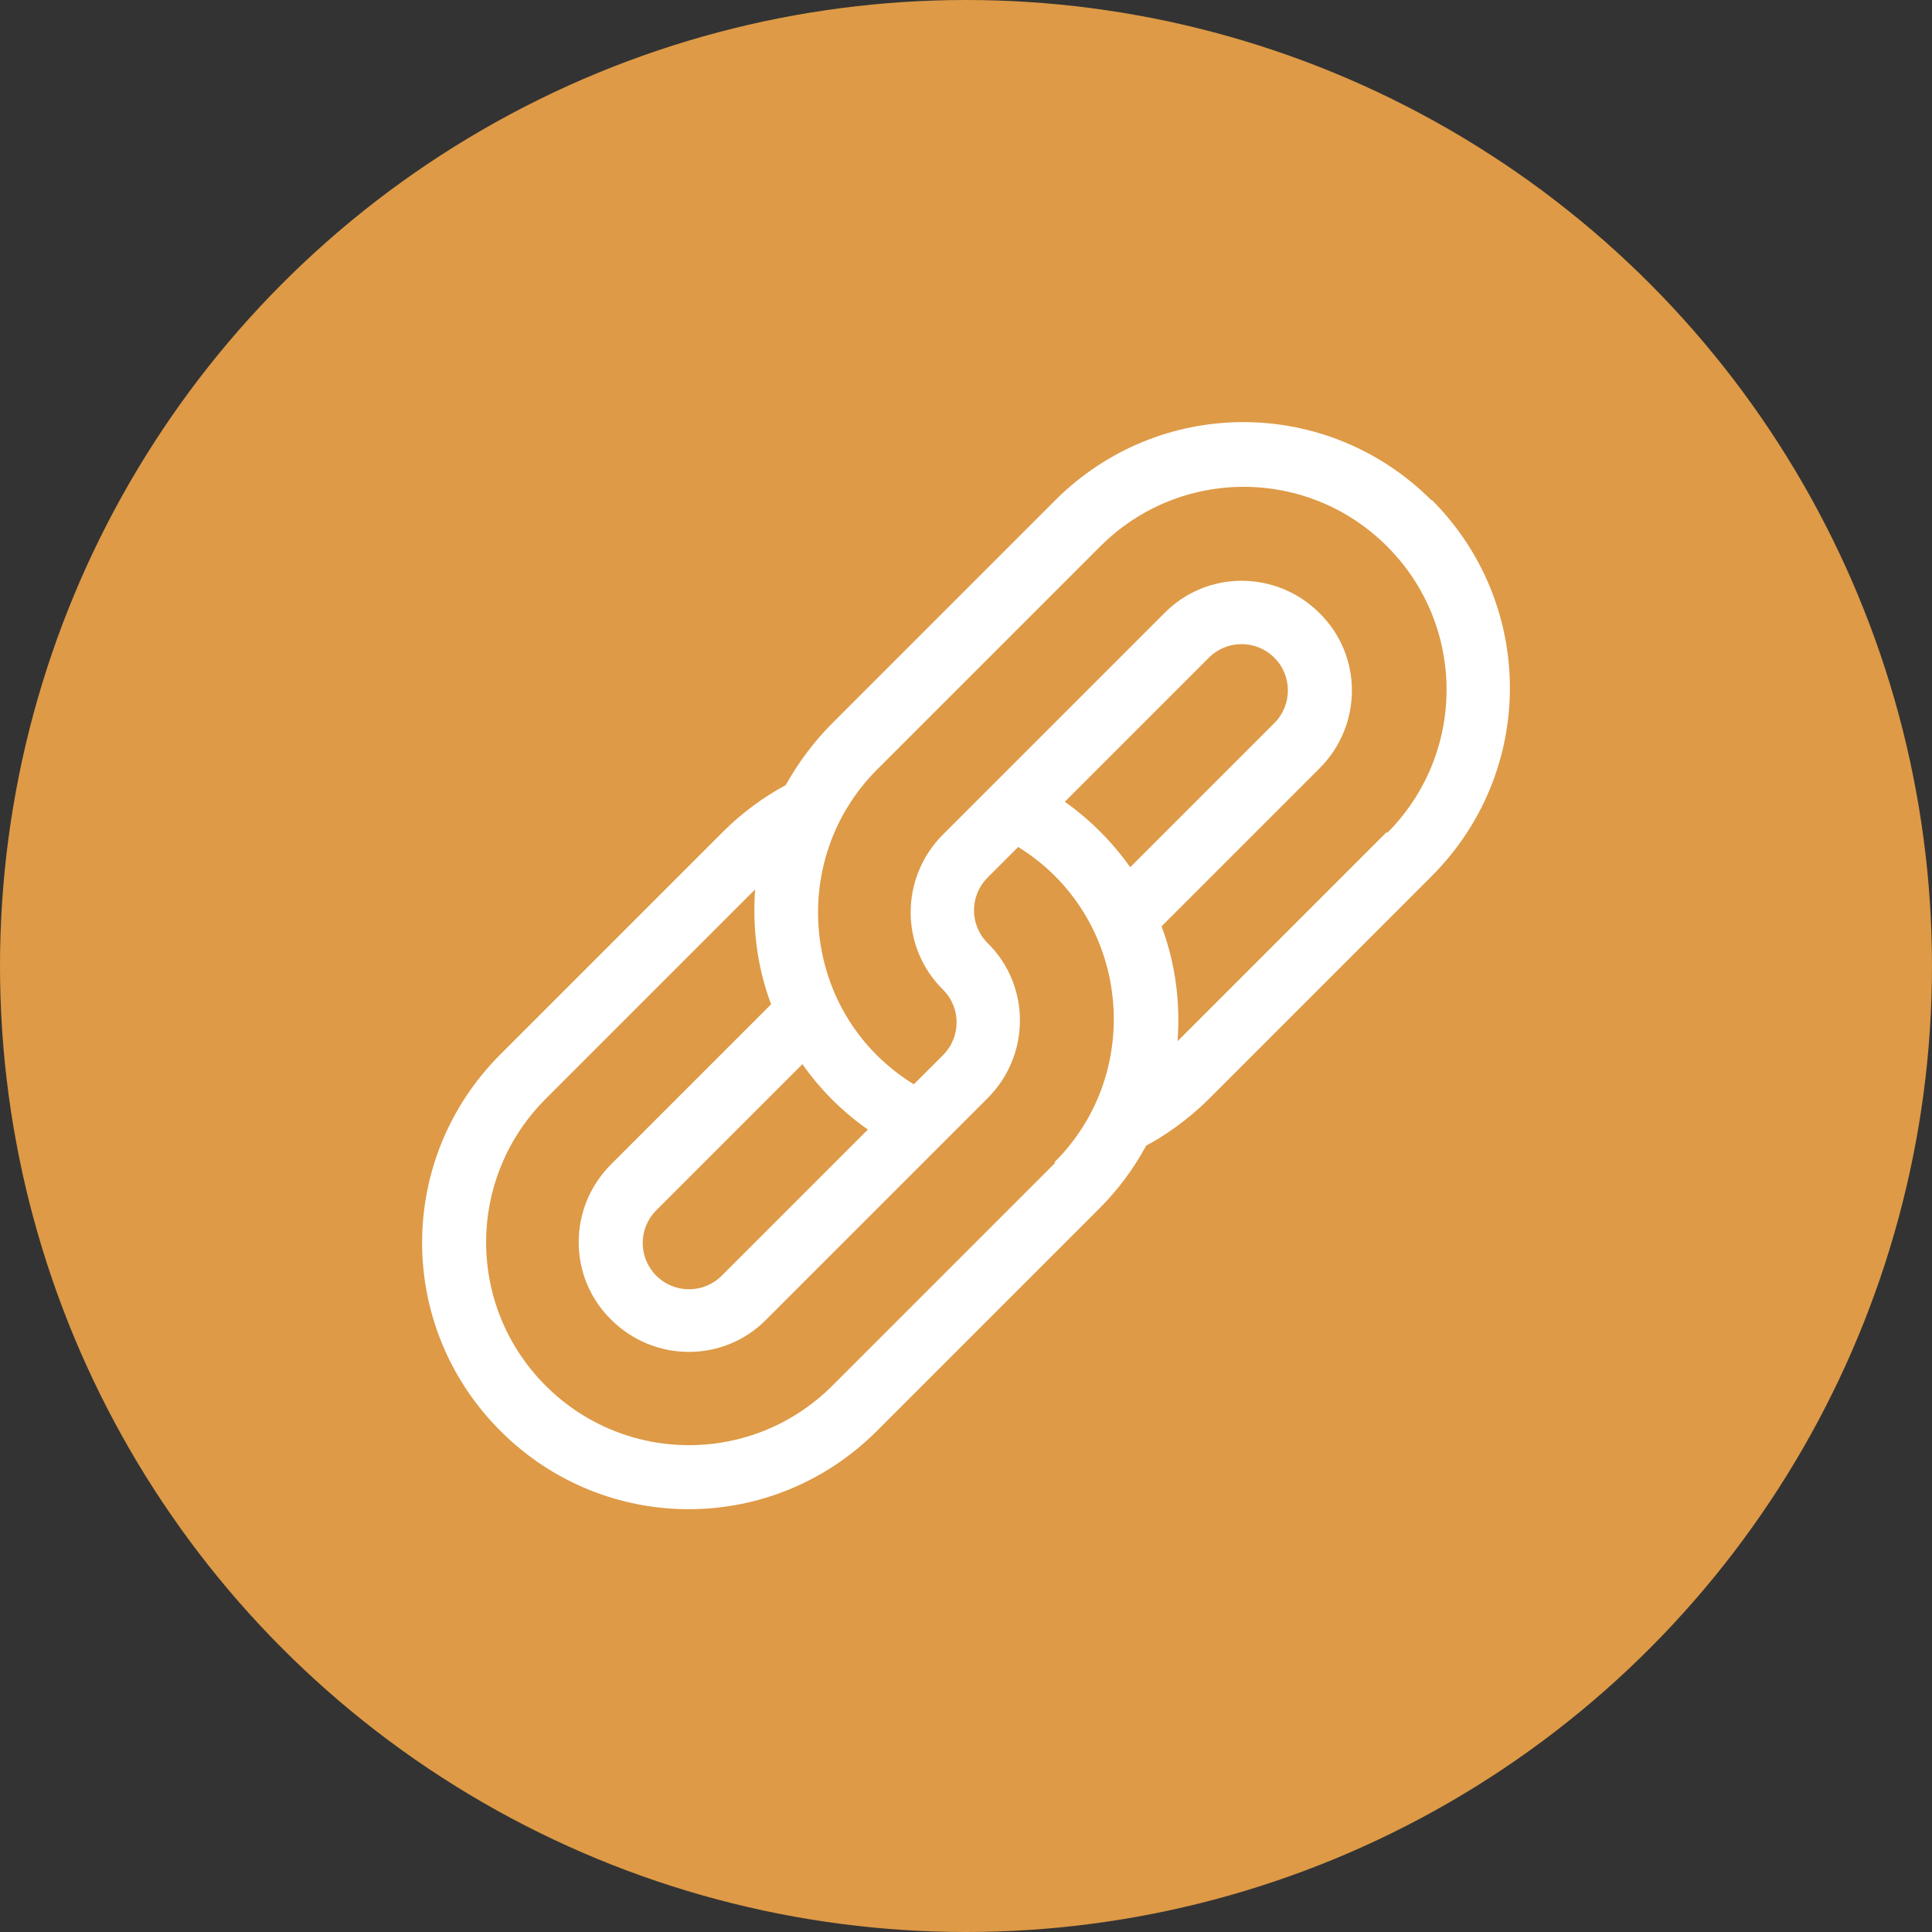
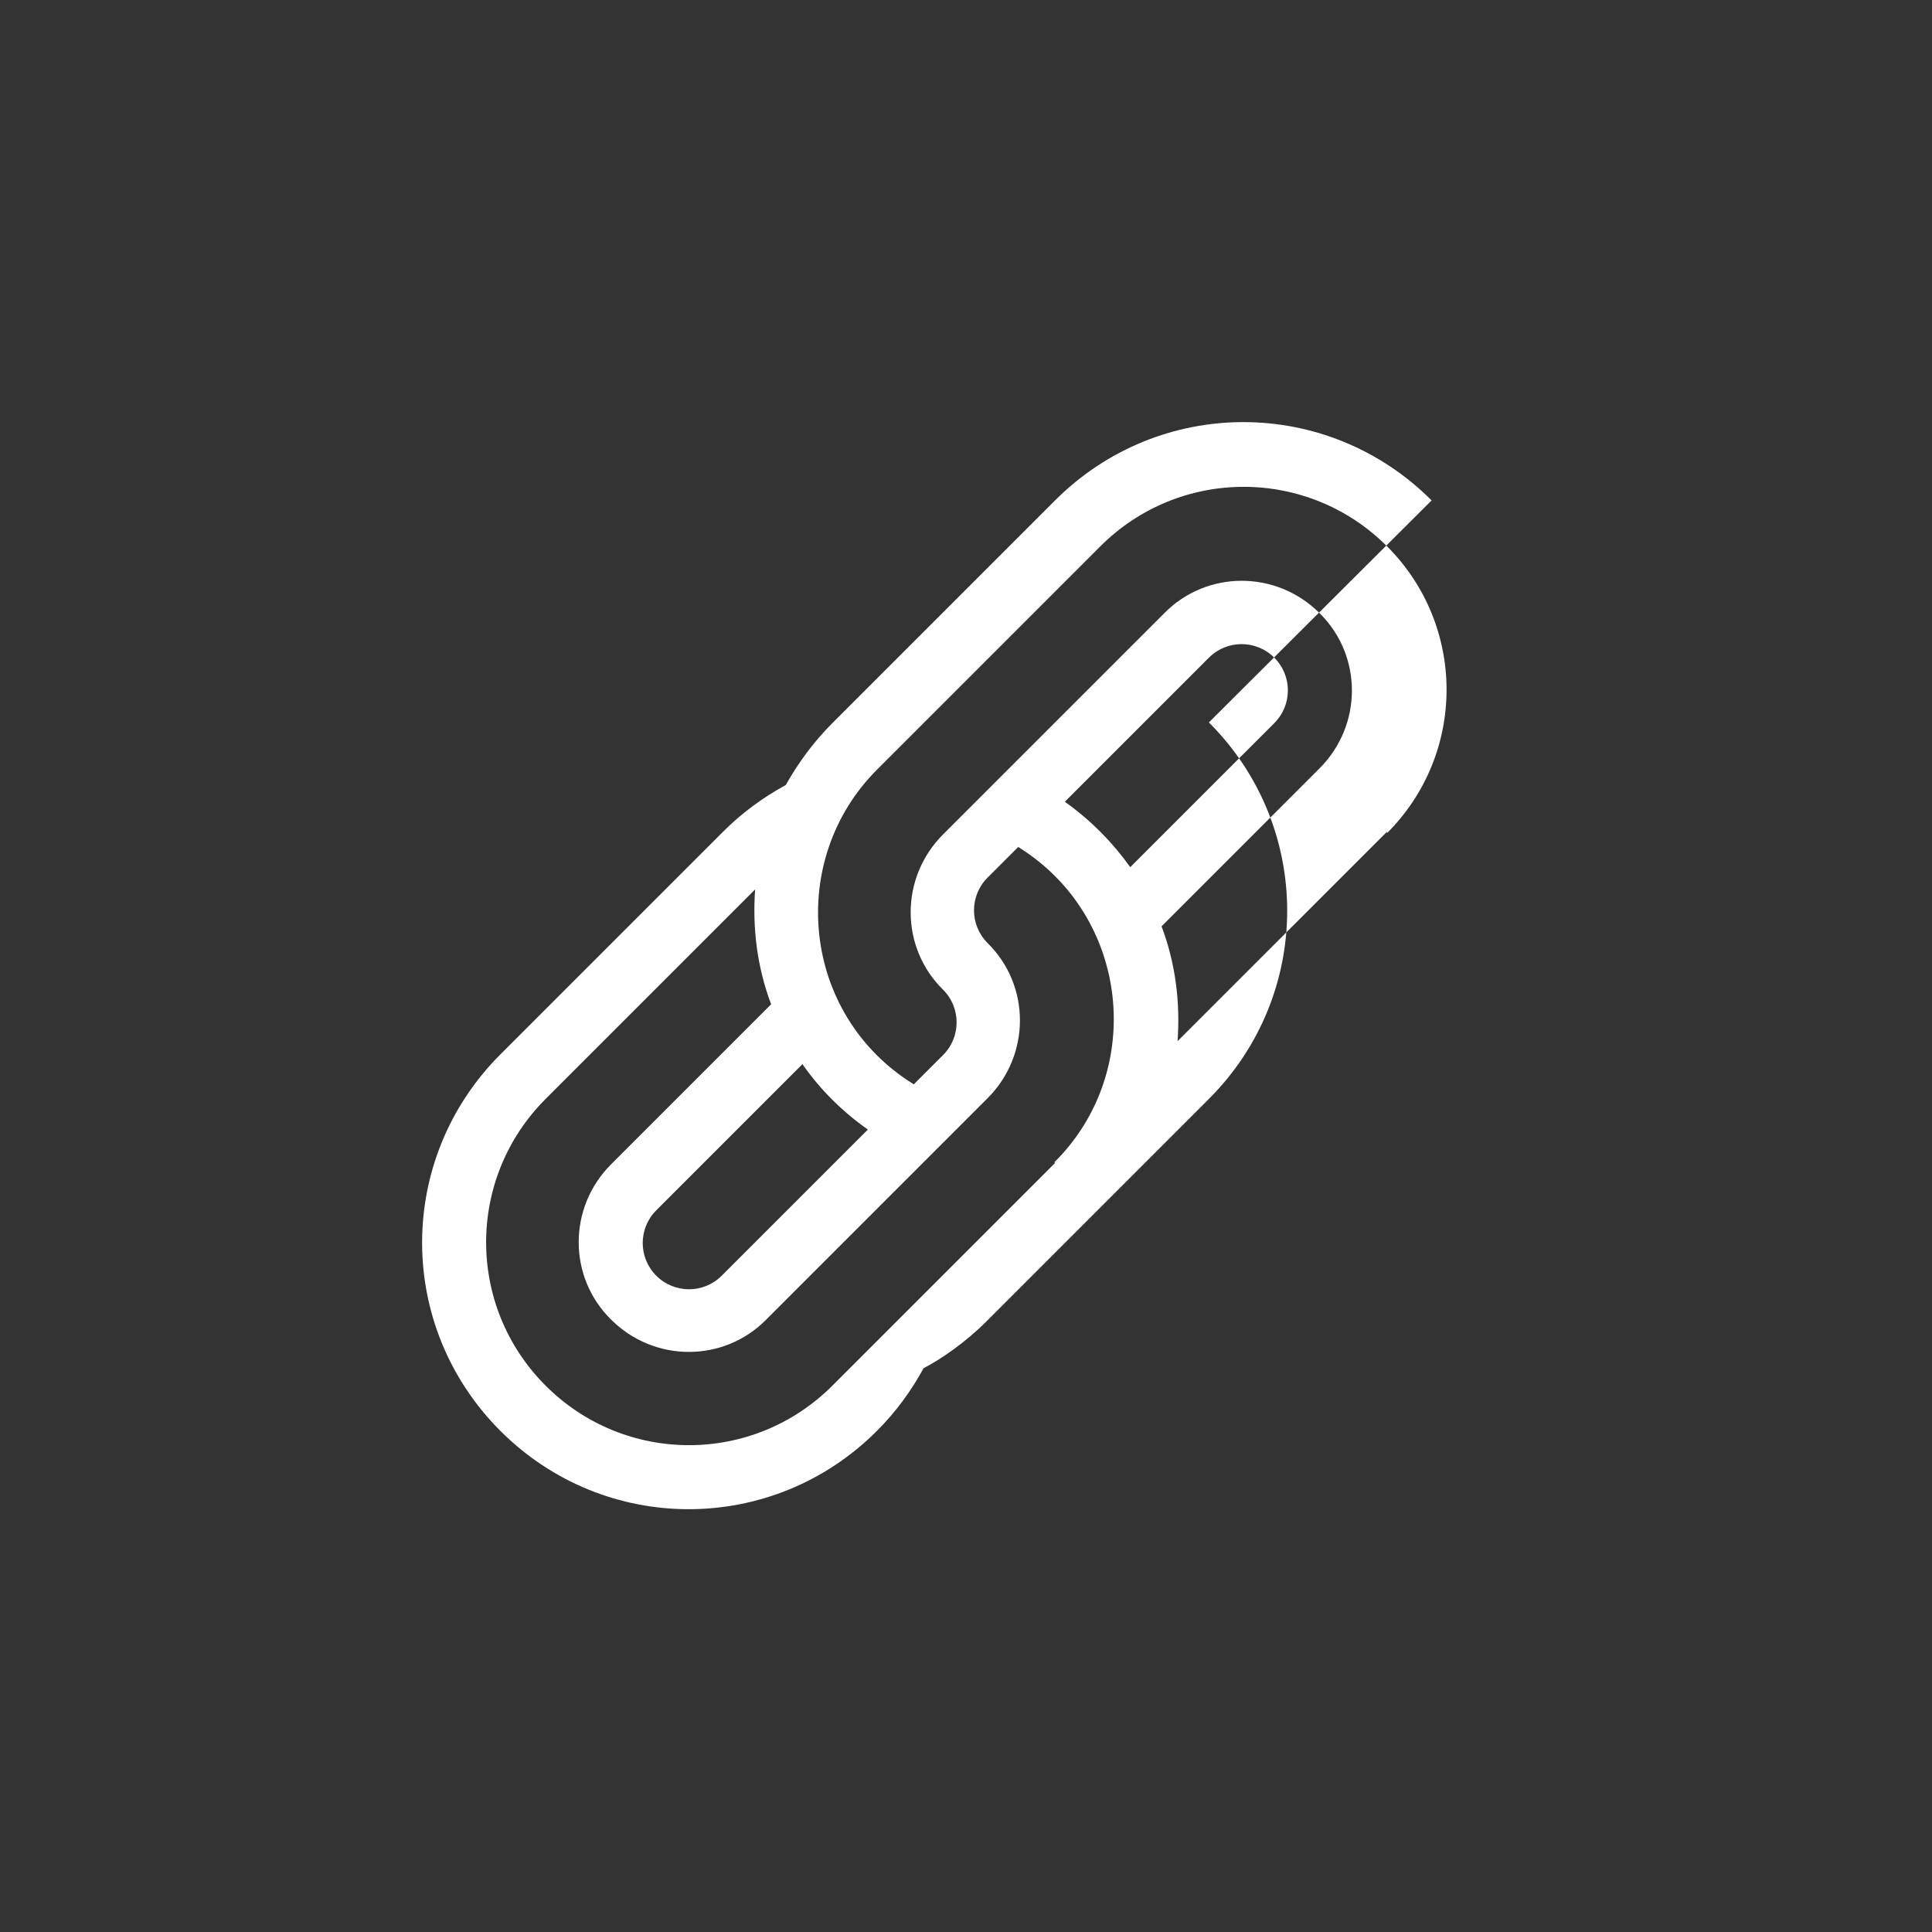
<svg xmlns="http://www.w3.org/2000/svg" id="Layer_2" data-name="Layer 2" viewBox="0 0 27.76 27.76">
  <rect x="0" y="0" width="27.76" height="27.76" fill="#333333" stroke="none" />
  <defs>
    <style>
      .cls-1 {
        fill: #DE9A46;
      }

      .cls-1, .cls-2 {
        stroke-width: 0px;
      }

      .cls-2 {
        fill: #fff;
      }
    </style>
  </defs>
  <g id="Layer_1-2" data-name="Layer 1">
    <g>
-       <circle class="cls-1" cx="13.88" cy="13.88" r="13.88" />
-       <path class="cls-2" d="m20.57,7.19c-1.5-1.5-3.91-1.5-5.41,0l-3.2,3.2c-.27.27-.49.57-.67.89-.33.18-.63.4-.9.67l-3.2,3.2c-1.5,1.5-1.5,3.91,0,5.41,1.5,1.5,3.91,1.5,5.41,0l3.2-3.2c.27-.27.49-.57.67-.9.25-.13.6-.37.9-.67l3.2-3.2c1.5-1.5,1.5-3.91,0-5.41Zm-8.1,9.04l-2.1,2.1c-.26.26-.68.26-.94,0-.26-.26-.26-.68,0-.94l2.1-2.1c.25.36.57.68.94.94Zm2.69.48l-3.2,3.2c-1.14,1.14-2.98,1.14-4.12,0-1.14-1.14-1.14-2.98,0-4.12l3.01-3.01c-.04.56.03,1.12.23,1.65l-2.3,2.3c-.62.62-.62,1.62,0,2.23.62.62,1.62.62,2.23,0,.31-.31,2.85-2.85,3.18-3.18.62-.62.62-1.62,0-2.23-.26-.26-.26-.68,0-.94l.44-.44c1.6.99,1.84,3.22.52,4.53Zm.14-5.19l2.07-2.07c.26-.26.68-.26.94,0,.26.26.26.68,0,.94l-2.07,2.07c-.25-.35-.56-.67-.94-.94Zm4.63.43l-3.01,3.01c.04-.56-.03-1.12-.23-1.65l2.27-2.27c.62-.62.62-1.62,0-2.23-.62-.62-1.62-.62-2.23,0l-3.18,3.18c-.62.62-.62,1.62,0,2.23.26.26.26.68,0,.94l-.42.42c-1.62-1-1.83-3.23-.52-4.53l3.2-3.2c1.14-1.14,2.98-1.14,4.12,0,1.14,1.14,1.14,2.98,0,4.12Z" />
+       <path class="cls-2" d="m20.57,7.19c-1.5-1.5-3.91-1.5-5.41,0l-3.2,3.2c-.27.27-.49.57-.67.89-.33.18-.63.4-.9.67l-3.2,3.2c-1.5,1.5-1.5,3.91,0,5.41,1.5,1.5,3.91,1.5,5.41,0c.27-.27.49-.57.67-.9.25-.13.6-.37.9-.67l3.2-3.2c1.5-1.5,1.5-3.91,0-5.41Zm-8.1,9.04l-2.1,2.1c-.26.26-.68.26-.94,0-.26-.26-.26-.68,0-.94l2.1-2.1c.25.36.57.68.94.94Zm2.69.48l-3.2,3.2c-1.14,1.14-2.98,1.14-4.12,0-1.14-1.14-1.14-2.98,0-4.12l3.01-3.01c-.04.56.03,1.12.23,1.65l-2.3,2.3c-.62.62-.62,1.62,0,2.23.62.62,1.62.62,2.23,0,.31-.31,2.85-2.85,3.18-3.18.62-.62.62-1.62,0-2.23-.26-.26-.26-.68,0-.94l.44-.44c1.6.99,1.84,3.22.52,4.53Zm.14-5.19l2.07-2.07c.26-.26.68-.26.94,0,.26.26.26.68,0,.94l-2.07,2.07c-.25-.35-.56-.67-.94-.94Zm4.63.43l-3.01,3.01c.04-.56-.03-1.12-.23-1.65l2.27-2.27c.62-.62.62-1.62,0-2.23-.62-.62-1.62-.62-2.23,0l-3.18,3.18c-.62.62-.62,1.62,0,2.23.26.26.26.68,0,.94l-.42.42c-1.62-1-1.83-3.23-.52-4.53l3.2-3.2c1.14-1.14,2.98-1.14,4.12,0,1.14,1.14,1.14,2.98,0,4.12Z" />
    </g>
  </g>
</svg>